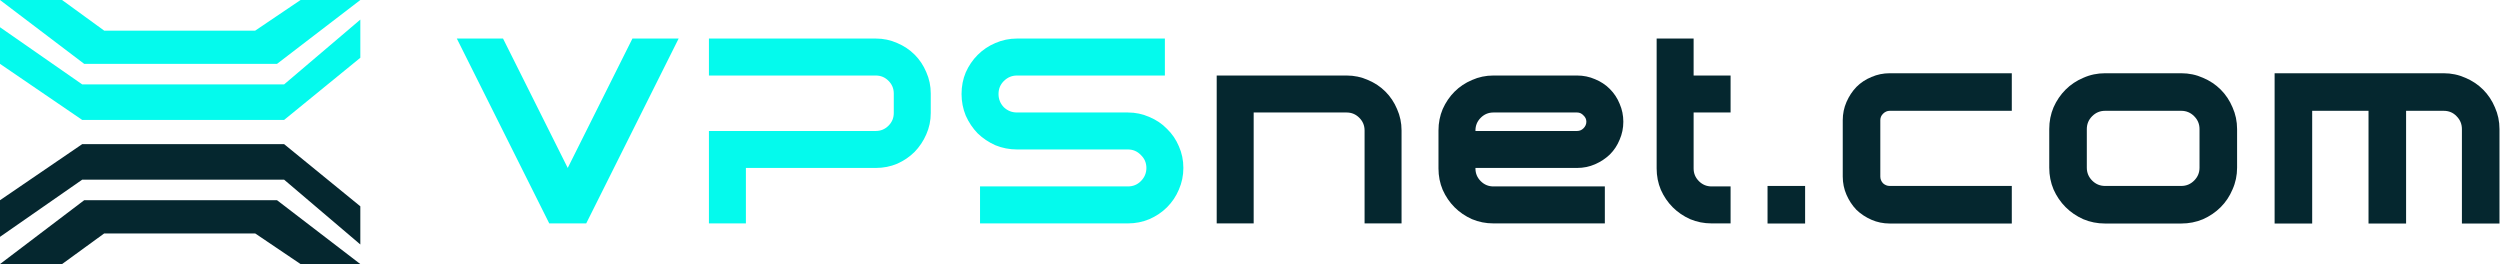
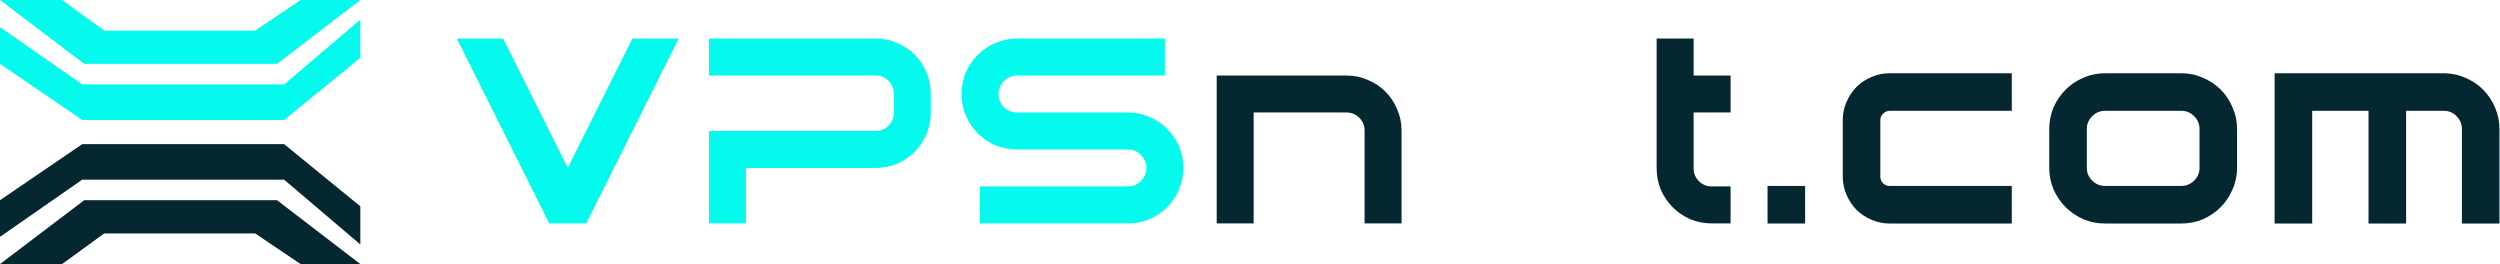
<svg xmlns="http://www.w3.org/2000/svg" width="1297" height="137" viewBox="0 0 1297 137" fill="none">
  <path d="M631.224 39.18H698.628C702.555 39.18 706.254 39.956 709.725 41.509C713.196 42.97 716.21 44.98 718.767 47.537C721.324 50.094 723.334 53.108 724.795 56.579C726.348 60.05 727.124 63.749 727.124 67.676V115.9H707.944V67.676C707.944 65.119 707.031 62.927 705.204 61.1C703.377 59.273 701.185 58.36 698.628 58.36H650.404V115.9H631.224V39.18Z" fill="#05272F" />
-   <path d="M746.283 87.404V67.676C746.283 63.749 747.013 60.05 748.475 56.579C750.027 53.108 752.082 50.094 754.64 47.537C757.197 44.98 760.211 42.97 763.682 41.509C767.152 39.956 770.851 39.18 774.779 39.18H818.208C821.496 39.18 824.601 39.819 827.524 41.098C830.446 42.285 833.004 43.975 835.196 46.167C837.388 48.359 839.077 50.916 840.265 53.839C841.543 56.762 842.183 59.867 842.183 63.155C842.183 66.443 841.543 69.548 840.265 72.471C839.077 75.394 837.388 77.951 835.196 80.143C833.004 82.244 830.446 83.933 827.524 85.212C824.601 86.491 821.496 87.13 818.208 87.13H765.463V87.404C765.463 89.961 766.376 92.153 768.203 93.98C770.029 95.807 772.221 96.72 774.779 96.72H832.593V115.9H774.779C770.851 115.9 767.152 115.169 763.682 113.708C760.211 112.155 757.197 110.1 754.64 107.543C752.082 104.986 750.027 101.972 748.475 98.501C747.013 95.03 746.283 91.331 746.283 87.404ZM765.463 67.95H818.208C819.486 67.95 820.582 67.493 821.496 66.58C822.5 65.575 823.003 64.434 823.003 63.155C823.003 61.876 822.5 60.78 821.496 59.867C820.582 58.862 819.486 58.36 818.208 58.36H774.779C772.221 58.36 770.029 59.273 768.203 61.1C766.376 62.927 765.463 65.119 765.463 67.676V67.95Z" fill="#05272F" />
  <path d="M859.468 87.404V20H878.648V39.18H897.828V58.36H878.648V87.404C878.648 89.961 879.562 92.153 881.388 93.98C883.215 95.807 885.407 96.72 887.964 96.72H897.828V115.9H887.964C884.037 115.9 880.338 115.169 876.867 113.708C873.397 112.155 870.383 110.1 867.825 107.543C865.268 104.986 863.213 101.972 861.66 98.501C860.199 95.03 859.468 91.331 859.468 87.404Z" fill="#05272F" />
  <path d="M237 20H260.975L294.54 87.13L328.105 20H352.08L304.13 115.9H284.95L237 20Z" fill="#04FAED" />
  <path d="M367.792 67.95H454.376C456.934 67.95 459.126 67.037 460.952 65.21C462.779 63.383 463.692 61.191 463.692 58.634V48.496C463.692 45.939 462.779 43.747 460.952 41.92C459.126 40.093 456.934 39.18 454.376 39.18H367.792V20H454.376C458.304 20 462.003 20.776 465.473 22.329C468.944 23.79 471.958 25.8 474.515 28.357C477.073 30.914 479.082 33.928 480.544 37.399C482.096 40.87 482.873 44.569 482.873 48.496V58.634C482.873 62.561 482.096 66.26 480.544 69.731C479.082 73.11 477.073 76.124 474.515 78.773C471.958 81.33 468.944 83.385 465.473 84.938C462.003 86.399 458.304 87.13 454.376 87.13H386.972V115.9H367.792V67.95Z" fill="#04FAED" />
  <path d="M498.851 48.77C498.851 44.751 499.582 41.007 501.043 37.536C502.596 34.065 504.651 31.051 507.208 28.494C509.857 25.845 512.917 23.79 516.387 22.329C519.949 20.776 523.694 20 527.621 20H604.341V39.18H527.621C524.973 39.18 522.689 40.139 520.771 42.057C518.945 43.884 518.031 46.121 518.031 48.77C518.031 51.419 518.945 53.702 520.771 55.62C522.689 57.447 524.973 58.36 527.621 58.36H585.161C589.089 58.36 592.788 59.136 596.258 60.689C599.82 62.15 602.88 64.205 605.437 66.854C608.086 69.411 610.141 72.425 611.602 75.896C613.155 79.367 613.931 83.111 613.931 87.13C613.931 91.057 613.155 94.802 611.602 98.364C610.141 101.835 608.086 104.894 605.437 107.543C602.88 110.1 599.82 112.155 596.258 113.708C592.788 115.169 589.089 115.9 585.161 115.9H508.441V96.72H585.161C587.81 96.72 590.048 95.807 591.874 93.98C593.792 92.062 594.751 89.779 594.751 87.13C594.751 84.481 593.792 82.244 591.874 80.417C590.048 78.499 587.81 77.54 585.161 77.54H527.621C523.694 77.54 519.949 76.809 516.387 75.348C512.917 73.795 509.857 71.74 507.208 69.183C504.651 66.534 502.596 63.475 501.043 60.004C499.582 56.442 498.851 52.697 498.851 48.77Z" fill="#04FAED" />
  <path fill-rule="evenodd" clip-rule="evenodd" d="M0 0H32.198L54.055 15.895H132.389L155.938 0H186.939L143.729 33.122H43.673L0 0Z" fill="#04FAED" />
  <path fill-rule="evenodd" clip-rule="evenodd" d="M0 14.128L42.649 43.787H147.396L186.939 10.169V29.966L147.396 62.224H42.649L0 33.122V14.128Z" fill="#04FAED" />
  <path fill-rule="evenodd" clip-rule="evenodd" d="M0 137H32.198L54.055 121.105H132.389L155.938 137H186.939L143.729 103.878H43.673L0 137Z" fill="#05272F" />
  <path fill-rule="evenodd" clip-rule="evenodd" d="M0 122.872L42.649 93.213H147.396L186.939 126.831V107.034L147.396 74.776H42.649L0 103.878V122.872Z" fill="#05272F" />
  <path d="M917 96.47H936.49V115.96H917V96.47Z" fill="#05272F" />
  <path d="M980.381 38H1043.72V57.49H980.381C979.081 57.49 977.921 58 976.9 59.021C975.972 59.949 975.508 61.063 975.508 62.362V91.597C975.508 92.897 975.972 94.057 976.9 95.078C977.921 96.006 979.081 96.47 980.381 96.47H1043.72V115.96H980.381C977.039 115.96 973.884 115.31 970.914 114.011C967.944 112.712 965.345 110.995 963.118 108.86C960.983 106.633 959.266 104.034 957.967 101.064C956.668 98.094 956.018 94.939 956.018 91.597V62.362C956.018 59.021 956.668 55.866 957.967 52.896C959.266 49.926 960.983 47.327 963.118 45.1C965.345 42.873 967.944 41.156 970.914 39.949C973.884 38.65 977.039 38 980.381 38Z" fill="#05272F" />
  <path d="M1063.15 66.957C1063.15 62.966 1063.89 59.207 1065.38 55.68C1066.95 52.153 1069.04 49.091 1071.64 46.492C1074.24 43.893 1077.3 41.852 1080.83 40.367C1084.35 38.789 1088.11 38 1092.1 38H1131.64C1135.63 38 1139.39 38.789 1142.92 40.367C1146.44 41.852 1149.51 43.893 1152.11 46.492C1154.7 49.091 1156.75 52.153 1158.23 55.68C1159.81 59.207 1160.6 62.966 1160.6 66.957V87.003C1160.6 90.994 1159.81 94.753 1158.23 98.28C1156.75 101.807 1154.7 104.869 1152.11 107.468C1149.51 110.067 1146.44 112.155 1142.92 113.733C1139.39 115.217 1135.63 115.96 1131.64 115.96H1092.1C1088.11 115.96 1084.35 115.217 1080.83 113.733C1077.3 112.155 1074.24 110.067 1071.64 107.468C1069.04 104.869 1066.95 101.807 1065.38 98.28C1063.89 94.753 1063.15 90.994 1063.15 87.003V66.957ZM1082.64 87.003C1082.64 89.602 1083.57 91.829 1085.42 93.686C1087.28 95.542 1089.51 96.47 1092.1 96.47H1131.64C1134.24 96.47 1136.47 95.542 1138.32 93.686C1140.18 91.829 1141.11 89.602 1141.11 87.003V66.957C1141.11 64.358 1140.18 62.13 1138.32 60.274C1136.47 58.418 1134.24 57.49 1131.64 57.49H1092.1C1089.51 57.49 1087.28 58.418 1085.42 60.274C1083.57 62.13 1082.64 64.358 1082.64 66.957V87.003Z" fill="#05272F" />
  <path d="M1267.77 38C1271.76 38 1275.52 38.789 1279.05 40.367C1282.57 41.852 1285.64 43.893 1288.24 46.492C1290.83 49.091 1292.88 52.153 1294.36 55.68C1295.94 59.207 1296.73 62.966 1296.73 66.957V115.96H1277.24V66.957C1277.24 64.358 1276.31 62.13 1274.45 60.274C1272.69 58.418 1270.46 57.49 1267.77 57.49H1248.28V115.96H1228.79V57.49H1199.56V115.96H1180.07V38H1267.77Z" fill="#05272F" />
</svg>